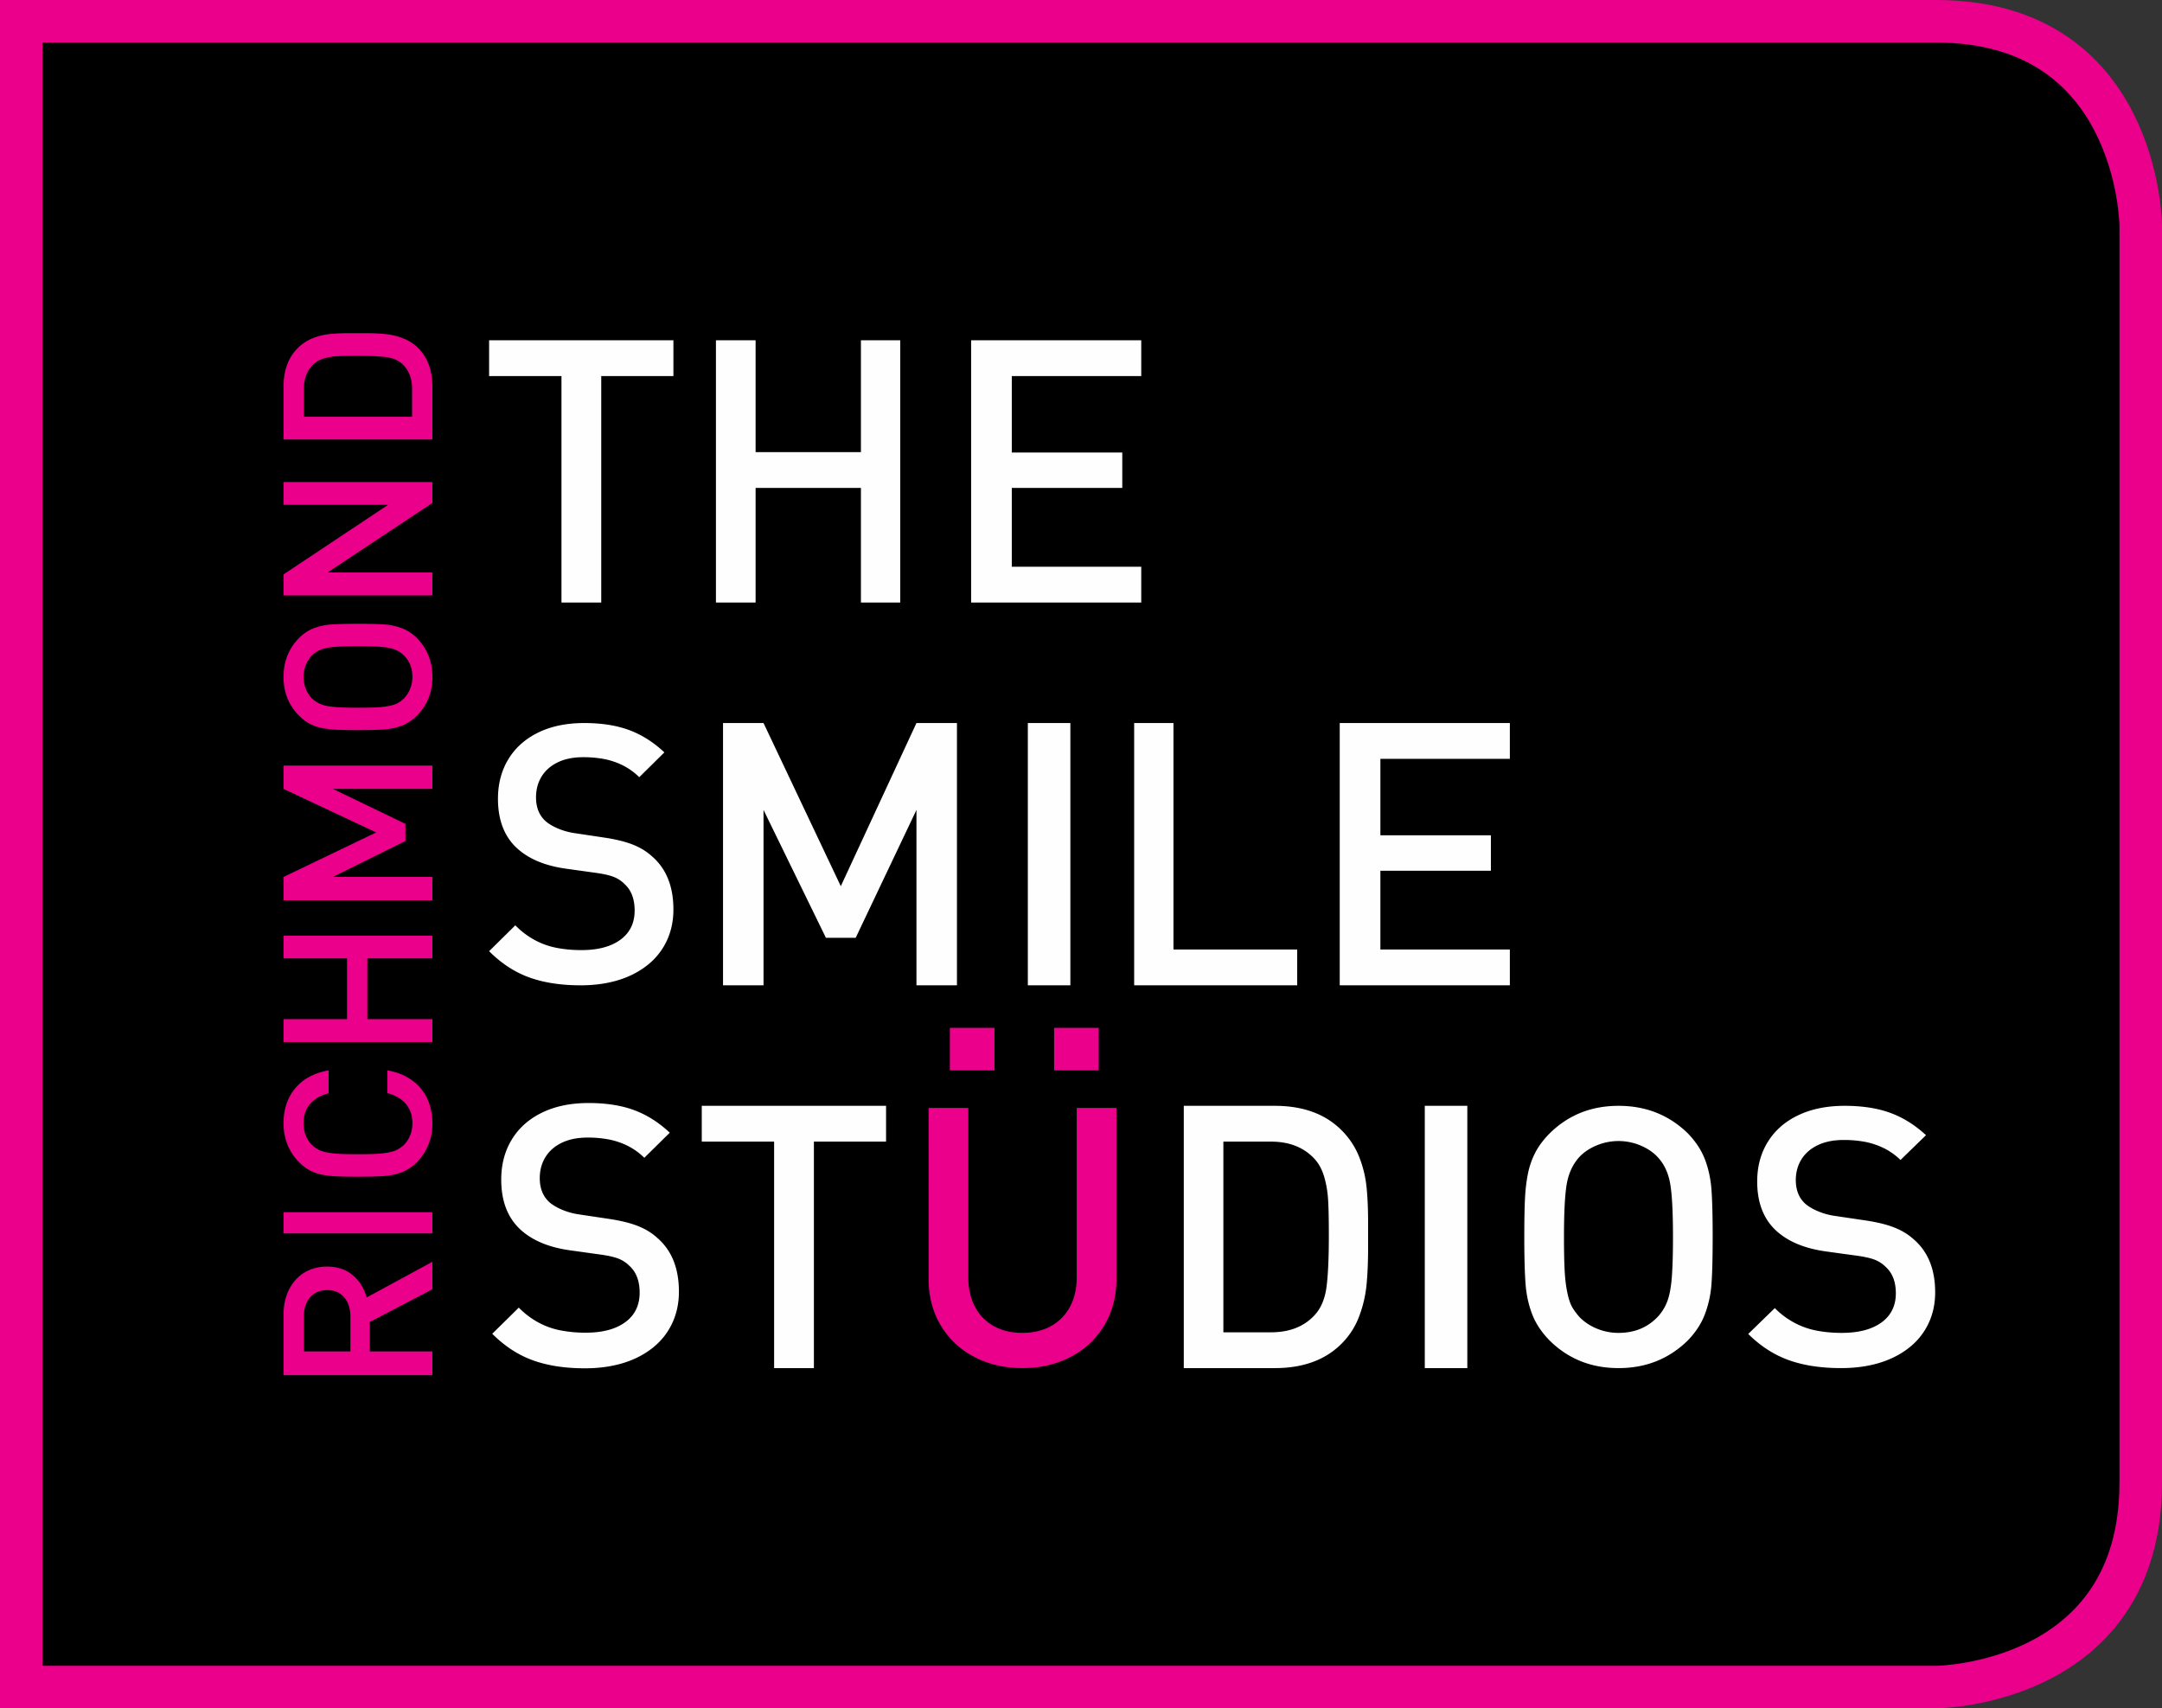
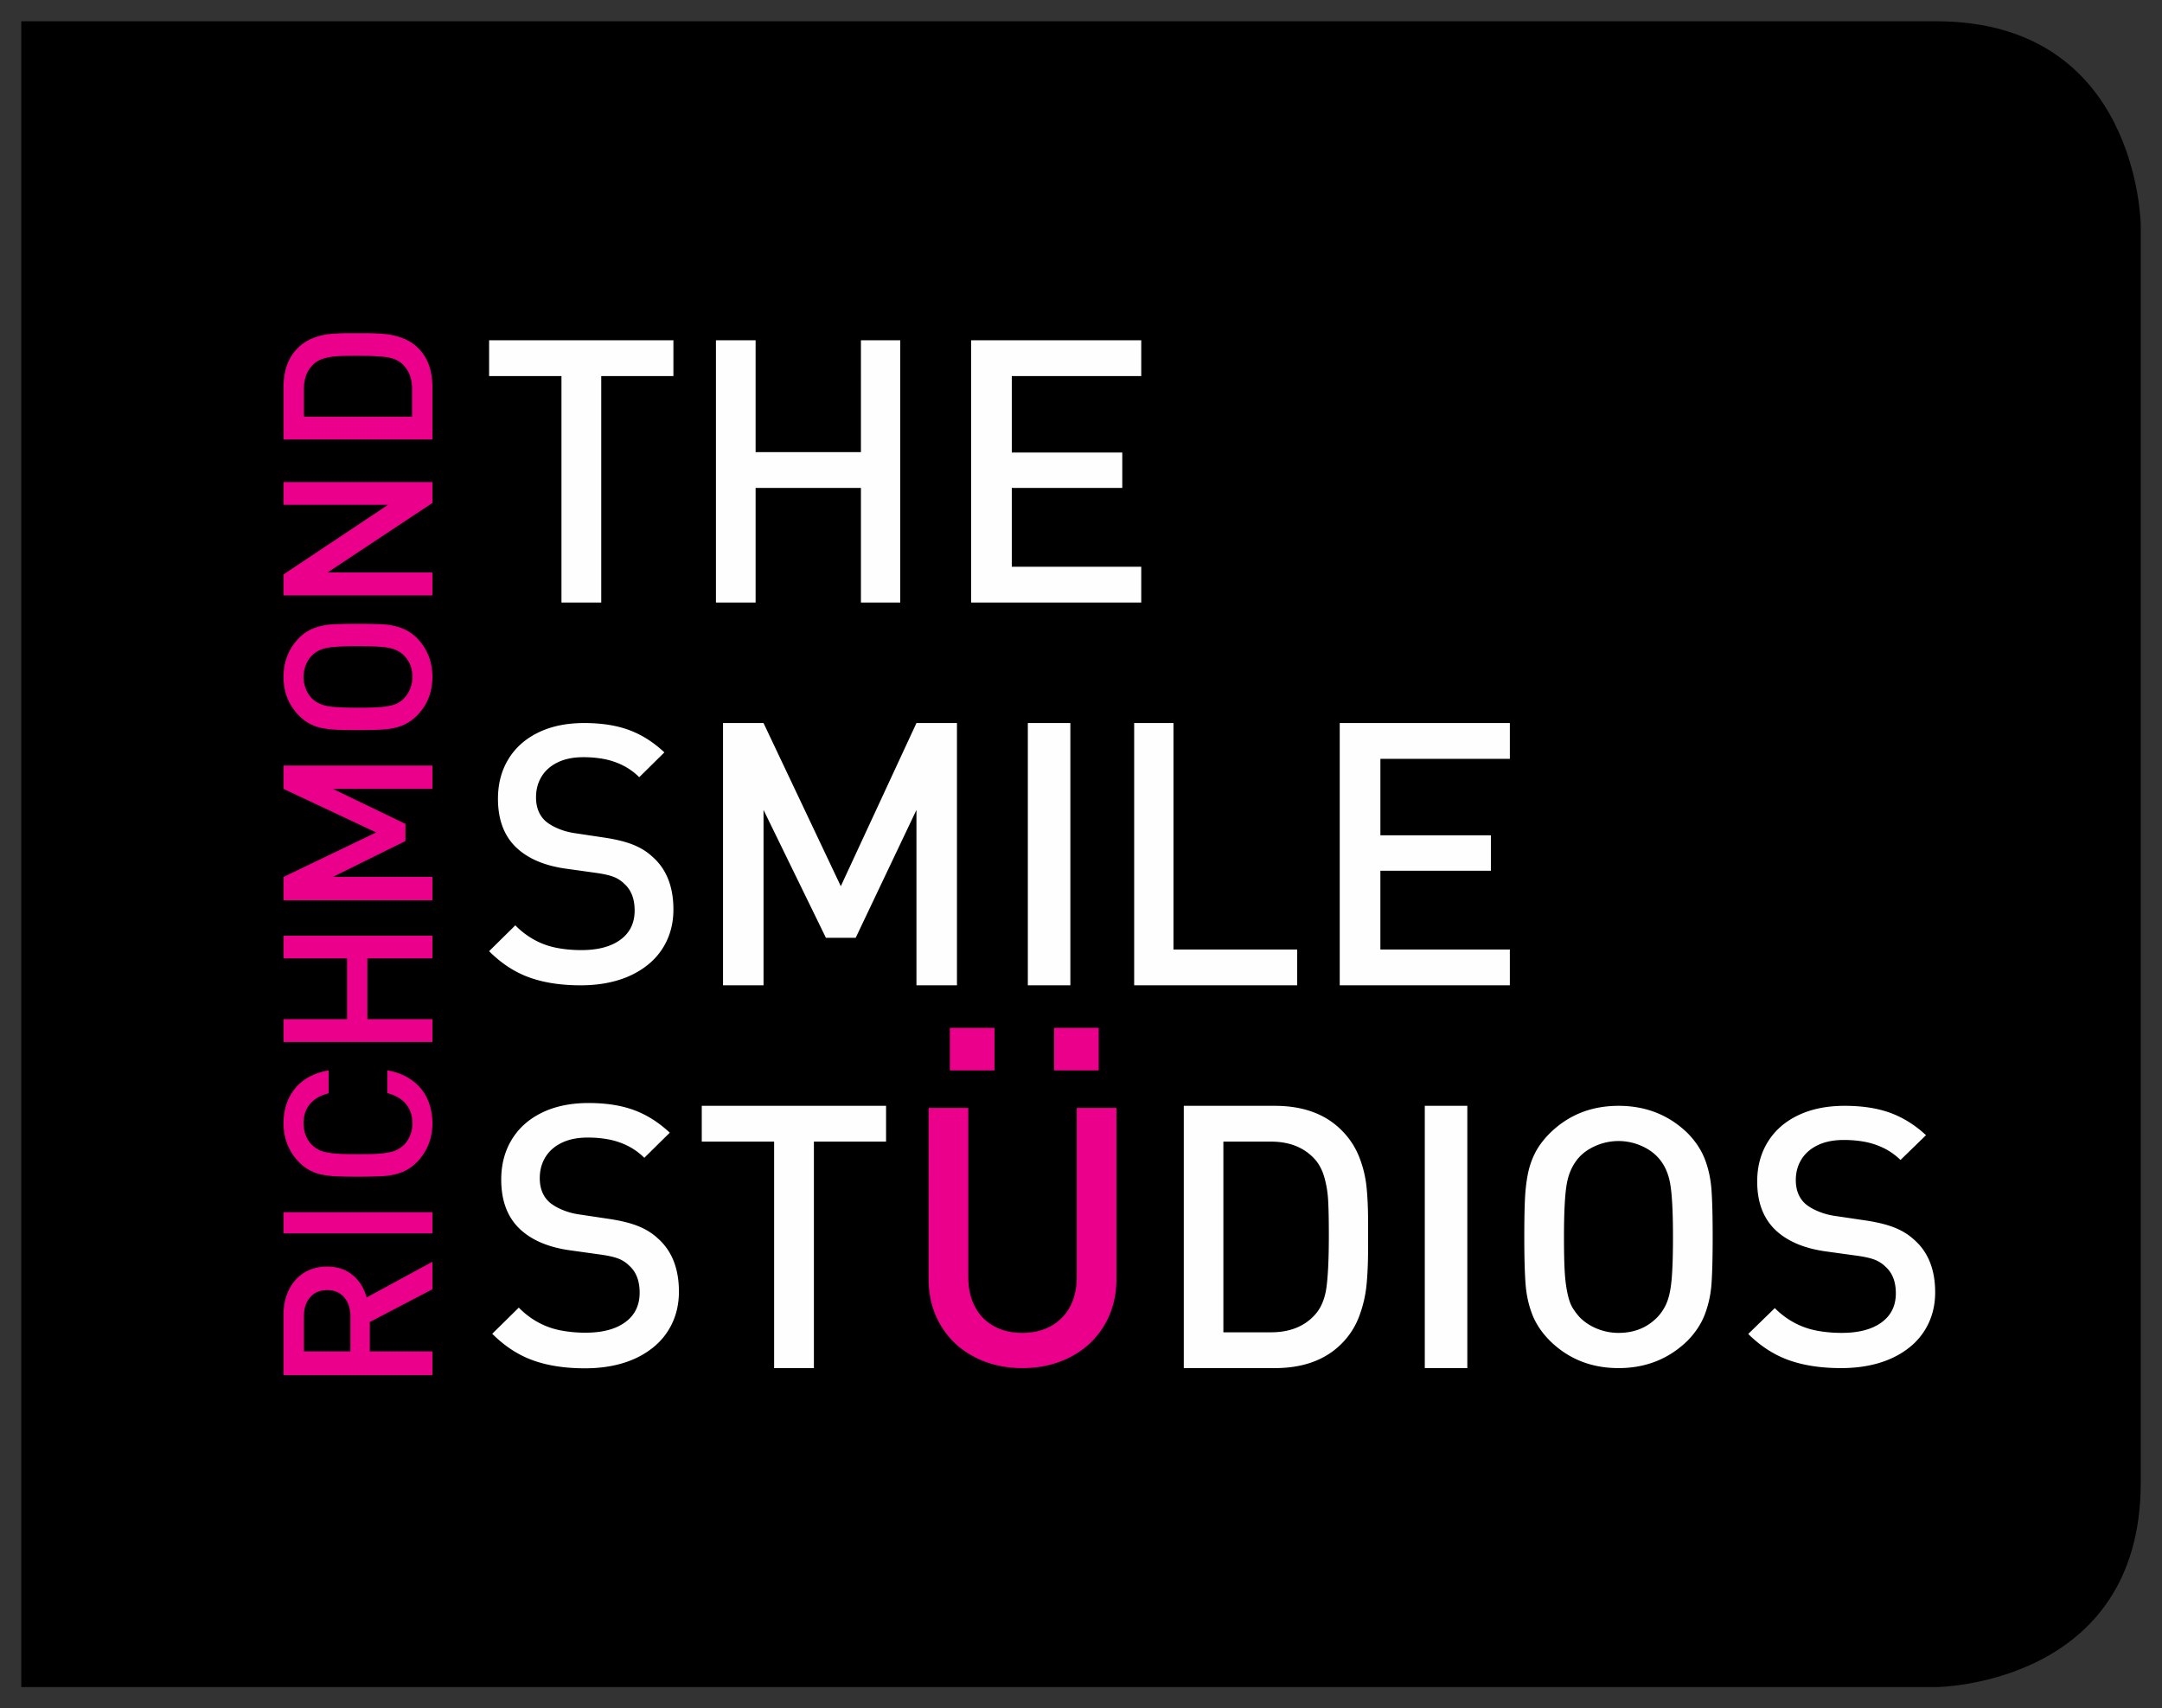
<svg xmlns="http://www.w3.org/2000/svg" width="305" height="241" viewBox="0 0 305 241">
  <rect x="0" y="0" width="305" height="241" fill="#333333" stroke="none" />
  <g fill="none" fill-rule="evenodd">
    <path d="M3 5.721V238h270.122c.288 0 28.878-.33 28.878-28.83V31.83c0-.29-.33-28.83-28.878-28.83H3v2.721z" fill="#000" />
-     <path d="M3 5.721V238h270.122c.288 0 28.878-.33 28.878-28.83V31.83c0-.29-.33-28.83-28.878-28.83H3v2.721z" stroke="#EB008B" stroke-width="6" />
    <path d="M95.777 182.22c0 1.633-.321 3.128-.962 4.483a9.57 9.57 0 0 1-2.77 3.46c-1.205.952-2.61 1.666-4.211 2.147-1.603.48-3.373.719-5.312.719-2.816 0-5.265-.377-7.349-1.13-2.083-.753-3.992-2-5.73-3.743l3.745-3.689a11.564 11.564 0 0 0 2.72 2.072c.986.539 2.035.918 3.149 1.136a18.39 18.39 0 0 0 3.566.329c2.378 0 4.241-.496 5.59-1.487 1.35-.991 2.024-2.378 2.024-4.16 0-1.664-.49-2.932-1.468-3.805a4.41 4.41 0 0 0-1.53-.997c-.581-.227-1.412-.415-2.492-.567l-4.35-.606c-3.002-.42-5.337-1.404-7.007-2.953-1.787-1.667-2.68-4.007-2.68-7.02 0-2.136.496-4.021 1.491-5.654.995-1.634 2.42-2.9 4.276-3.8 1.854-.9 4.038-1.35 6.551-1.35 2.478 0 4.62.333 6.425 1.002 1.804.668 3.482 1.73 5.034 3.185l-3.592 3.54a9.22 9.22 0 0 0-2.379-1.704 10.443 10.443 0 0 0-2.63-.884 15.82 15.82 0 0 0-3.01-.265c-1.4 0-2.605.244-3.617.73-1.013.488-1.783 1.164-2.315 2.029-.531.865-.797 1.853-.797 2.963 0 1.46.464 2.605 1.392 3.427.455.387 1.053.735 1.795 1.046.743.31 1.527.525 2.353.644l4.199.629c1.686.252 3.064.592 4.136 1.021 1.07.428 1.986.996 2.745 1.7 2.006 1.753 3.01 4.269 3.01 7.552M125 161.05h-10.181V193h-5.612v-31.95H99V156h26zM95 53.05H84.819V85h-5.612V53.05H69V48h26zM127 85h-5.546V68.835h-14.858V85H101V48h5.596v15.784h14.858V48H127zM161 85h-24V48h24v5.05h-18.263v10.786h15.587v4.999h-15.587V79.95H161zM95 128.314c0 1.614-.317 3.092-.95 4.432a9.46 9.46 0 0 1-2.734 3.42c-1.19.941-2.577 1.648-4.158 2.123-1.583.474-3.33.711-5.245.711-2.78 0-5.199-.373-7.256-1.117-2.057-.744-3.942-1.978-5.657-3.7l3.697-3.646a11.443 11.443 0 0 0 2.685 2.046c.974.534 2.01.908 3.11 1.124 1.098.217 2.272.325 3.52.325 2.349 0 4.188-.49 5.52-1.47 1.333-.98 1.998-2.351 1.998-4.112 0-1.646-.483-2.9-1.449-3.763a4.35 4.35 0 0 0-1.51-.984c-.575-.224-1.395-.412-2.46-.562l-4.297-.599c-2.963-.416-5.269-1.389-6.918-2.92-1.765-1.647-2.647-3.961-2.647-6.94 0-2.112.491-3.976 1.473-5.59.983-1.614 2.39-2.866 4.222-3.757 1.831-.89 3.987-1.335 6.469-1.335 2.447 0 4.561.33 6.343.991 1.781.662 3.439 1.71 4.97 3.15l-3.546 3.499a9.104 9.104 0 0 0-2.348-1.685c-.833-.409-1.698-.7-2.598-.874a15.601 15.601 0 0 0-2.972-.262c-1.382 0-2.572.241-3.57.722-1 .482-1.762 1.15-2.286 2.006-.525.856-.787 1.832-.787 2.929 0 1.445.457 2.574 1.373 3.389.45.382 1.04.726 1.774 1.035a9.445 9.445 0 0 0 2.323.635l4.145.623c1.665.25 3.026.584 4.084 1.009 1.057.423 1.96.984 2.71 1.682 1.981 1.73 2.972 4.219 2.972 7.465M135 139h-5.713v-24.742l-8.574 18.042h-4.197l-8.803-18.042V139H102v-37h5.713l10.902 23.017L129.287 102H135zM145 139h6v-37h-6zM183 139h-23v-37h5.545v31.95H183zM213 139h-24v-37h24v5.05h-18.264v10.786h15.589v4.999h-15.59v11.115H213zM193 174.247v1.852c0 1.996-.076 3.74-.226 5.228a17.265 17.265 0 0 1-1.04 4.39 10.744 10.744 0 0 1-2.445 3.806c-2.29 2.318-5.44 3.477-9.452 3.477H167v-37h12.837c4.012 0 7.162 1.16 9.452 3.477a10.977 10.977 0 0 1 2.444 3.705 15.82 15.82 0 0 1 1.04 4.187c.151 1.42.227 3.088.227 4.999v1.879zm-5.536.012c0-2.13-.033-3.773-.1-4.93a14.966 14.966 0 0 0-.538-3.26c-.293-1.013-.732-1.85-1.315-2.509-1.504-1.673-3.574-2.51-6.213-2.51h-6.713v26.9h6.713c2.656 0 4.726-.828 6.213-2.484.868-.963 1.41-2.274 1.627-3.93.217-1.657.326-4.082.326-7.277zM201 193h6v-37h-6zM241.612 174.489c0 2.879-.055 5.079-.165 6.6a15.133 15.133 0 0 1-.924 4.292c-.507 1.339-1.318 2.582-2.432 3.73-2.652 2.592-5.904 3.889-9.753 3.889-3.851 0-7.085-1.29-9.703-3.87-1.15-1.164-1.977-2.404-2.483-3.72-.507-1.314-.82-2.742-.937-4.28-.118-1.54-.178-3.75-.178-6.63 0-2.214.03-3.97.09-5.268.057-1.298.193-2.488.405-3.57.21-1.082.557-2.093 1.038-3.033s1.17-1.86 2.065-2.759c2.618-2.58 5.852-3.87 9.703-3.87 3.85 0 7.101 1.29 9.753 3.868 1.131 1.165 1.946 2.408 2.445 3.73.497 1.323.802 2.749.91 4.279.111 1.531.166 3.734.166 6.612m-5.599.011c0-3.621-.14-6.17-.419-7.65-.278-1.478-.865-2.692-1.76-3.64-.642-.68-1.457-1.224-2.444-1.632a7.971 7.971 0 0 0-3.052-.61 8.027 8.027 0 0 0-3.078.61c-.99.408-1.804.951-2.446 1.632-.894.981-1.481 2.202-1.76 3.664-.279 1.462-.418 4.005-.418 7.626 0 1.927.03 3.468.089 4.623.059 1.154.173 2.164.342 3.027.168.864.37 1.537.608 2.02.236.481.617 1.02 1.14 1.62.676.697 1.498 1.244 2.47 1.644a7.968 7.968 0 0 0 3.053.598c2.228 0 4.061-.747 5.497-2.242a6.63 6.63 0 0 0 1.38-2.219c.312-.83.523-1.96.634-3.389.109-1.429.164-3.322.164-5.682M273 182.314c0 1.614-.321 3.092-.964 4.432a9.481 9.481 0 0 1-2.773 3.42c-1.208.941-2.614 1.648-4.219 2.123-1.604.474-3.377.711-5.319.711-2.82 0-5.274-.373-7.359-1.117-2.086-.745-3.999-1.978-5.739-3.7l3.75-3.646a11.548 11.548 0 0 0 2.724 2.046c.987.534 2.038.908 3.153 1.124 1.115.218 2.306.325 3.572.325 2.381 0 4.247-.49 5.599-1.47 1.35-.98 2.027-2.351 2.027-4.112 0-1.646-.49-2.9-1.47-3.763a4.432 4.432 0 0 0-1.532-.985c-.583-.224-1.415-.41-2.496-.56l-4.357-.6c-3.006-.416-5.345-1.388-7.017-2.92-1.79-1.647-2.686-3.96-2.686-6.94 0-2.112.498-3.976 1.496-5.59.995-1.615 2.423-2.866 4.28-3.756 1.859-.89 4.045-1.336 6.561-1.336 2.484 0 4.629.33 6.435.992 1.808.66 3.488 1.71 5.042 3.148l-3.598 3.5a9.228 9.228 0 0 0-2.38-1.685c-.845-.408-1.724-.7-2.635-.874a16.052 16.052 0 0 0-3.015-.262c-1.402 0-2.61.241-3.623.722-1.013.483-1.786 1.151-2.317 2.006-.533.855-.8 1.832-.8 2.93 0 1.444.466 2.575 1.394 3.388.457.382 1.056.726 1.798 1.034.744.307 1.53.52 2.357.636l4.206.623c1.688.248 3.069.585 4.142 1.009 1.072.423 1.988.985 2.749 1.681 2.008 1.732 3.014 4.22 3.014 7.466" fill="#FEFEFE" />
    <path d="M157.498 180.417c0 2.463-.575 4.652-1.723 6.567-1.149 1.913-2.731 3.395-4.75 4.443-2.018 1.049-4.285 1.573-6.802 1.573-2.499 0-4.754-.524-6.764-1.573-2.01-1.048-3.588-2.53-4.737-4.443-1.149-1.915-1.722-4.104-1.722-6.567V156.3h5.598v23.849c0 1.597.312 2.99.937 4.178a6.559 6.559 0 0 0 2.66 2.743c1.148.642 2.491.962 4.028.962 1.537 0 2.883-.32 4.041-.962a6.639 6.639 0 0 0 2.685-2.73c.633-1.18.95-2.578.95-4.191v-23.85h5.599v24.118zM134 151h6.295v-6H134v6zm14.705 0H155v-6h-6.295v6zM61 178v3.88l-8.83 4.616v4.151H61V194H40v-8.52c0-1.344.262-2.535.786-3.574.524-1.038 1.249-1.837 2.176-2.393.928-.557 1.988-.836 3.18-.836 1.442 0 2.646.403 3.612 1.211.966.806 1.622 1.857 1.968 3.15L61 178zm-14.828 4c-1.026 0-1.833.339-2.422 1.016-.589.676-.884 1.581-.884 2.713v4.918h6.568v-4.918c0-1.123-.292-2.024-.876-2.705-.585-.683-1.38-1.024-2.386-1.024zM40 174h21v-3H40zM54.644 151c1.021.172 1.931.482 2.73.927.8.444 1.467.99 2.001 1.635a6.749 6.749 0 0 1 1.213 2.225c.274.838.412 1.729.412 2.678 0 .726-.083 1.413-.248 2.058a7.45 7.45 0 0 1-.758 1.859 7.604 7.604 0 0 1-1.191 1.58c-.66.65-1.365 1.119-2.11 1.405a8.571 8.571 0 0 1-2.431.532c-.874.067-2.127.101-3.763.101-1.255 0-2.252-.018-2.989-.051a14.02 14.02 0 0 1-2.026-.23 6.487 6.487 0 0 1-1.722-.588c-.534-.272-1.056-.662-1.566-1.17a7.46 7.46 0 0 1-1.636-2.483c-.374-.928-.56-1.932-.56-3.013 0-1.962.548-3.606 1.645-4.932 1.097-1.325 2.668-2.17 4.71-2.533v3.244c-1.083.25-1.944.735-2.58 1.457-.636.723-.955 1.644-.955 2.764 0 .611.109 1.188.325 1.729.217.54.524.997.919 1.37.302.277.606.493.913.646.306.153.712.278 1.216.373.504.096 1.072.16 1.704.194.632.034 1.5.05 2.602.05 1.094 0 1.956-.016 2.582-.05a12.988 12.988 0 0 0 1.705-.194c.509-.095.911-.22 1.209-.373.297-.153.61-.37.94-.645.387-.374.69-.83.912-1.371a4.506 4.506 0 0 0 .333-1.73c0-.756-.147-1.421-.439-1.995a3.93 3.93 0 0 0-1.244-1.435 5.172 5.172 0 0 0-1.853-.818V151zM61 132v3.2h-9.175v8.572H61V147H40v-3.228h8.958V135.2H40V132zM61 108v3.29H46.956l10.242 4.936v2.415l-10.242 5.07H61V127H40v-3.289l13.064-6.277L40 111.29V108zM50.493 88c1.634 0 2.882.031 3.746.093a8.614 8.614 0 0 1 2.436.522c.76.285 1.465.743 2.117 1.373C60.264 91.484 61 93.318 61 95.492c0 2.174-.733 4-2.197 5.477-.66.648-1.365 1.115-2.112 1.4a8.548 8.548 0 0 1-2.43.53c-.873.068-2.127.101-3.762.101-1.256 0-2.252-.017-2.99-.05a13.928 13.928 0 0 1-2.025-.23 6.49 6.49 0 0 1-1.722-.586c-.534-.271-1.056-.66-1.566-1.165C40.732 99.492 40 97.666 40 95.492c0-2.173.732-4.008 2.195-5.504.66-.64 1.367-1.1 2.117-1.38a8.612 8.612 0 0 1 2.428-.515c.869-.062 2.12-.093 3.753-.093m.006 3.16c-2.056 0-3.502.079-4.341.236-.84.157-1.528.489-2.065.993a3.898 3.898 0 0 0-.927 1.38 4.485 4.485 0 0 0 0 3.46c.23.558.54 1.018.927 1.38.555.506 1.249.838 2.078.994.83.158 2.272.236 4.328.236 1.094 0 1.97-.017 2.625-.05a12.39 12.39 0 0 0 1.718-.193c.49-.094.872-.209 1.145-.343.274-.134.58-.347.92-.643.396-.382.706-.847.933-1.394.226-.548.34-1.123.34-1.724 0-1.257-.425-2.292-1.274-3.103a3.763 3.763 0 0 0-1.258-.778c-.471-.177-1.113-.296-1.923-.358-.811-.062-1.887-.093-3.226-.093M61 68v2.955l-14.778 9.798H61V84H40v-2.969l14.749-9.814H40V68zM50.356 47h1.05c1.135 0 2.123.044 2.968.13a9.688 9.688 0 0 1 2.492.6 6.112 6.112 0 0 1 2.16 1.41C60.342 50.463 61 52.28 61 54.595V62H40v-7.406c0-2.314.657-4.132 1.973-5.453a6.26 6.26 0 0 1 2.102-1.41 8.877 8.877 0 0 1 2.377-.6c.806-.087 1.753-.131 2.838-.131h1.066zm.007 3.194c-1.208 0-2.141.018-2.8.057a8.276 8.276 0 0 0-1.848.312c-.576.168-1.05.42-1.424.758-.95.867-1.425 2.062-1.425 3.584v3.872h15.268v-3.872c0-1.533-.47-2.727-1.411-3.584-.547-.5-1.29-.814-2.23-.94-.94-.125-2.317-.187-4.13-.187z" fill="#EB008B" />
  </g>
</svg>